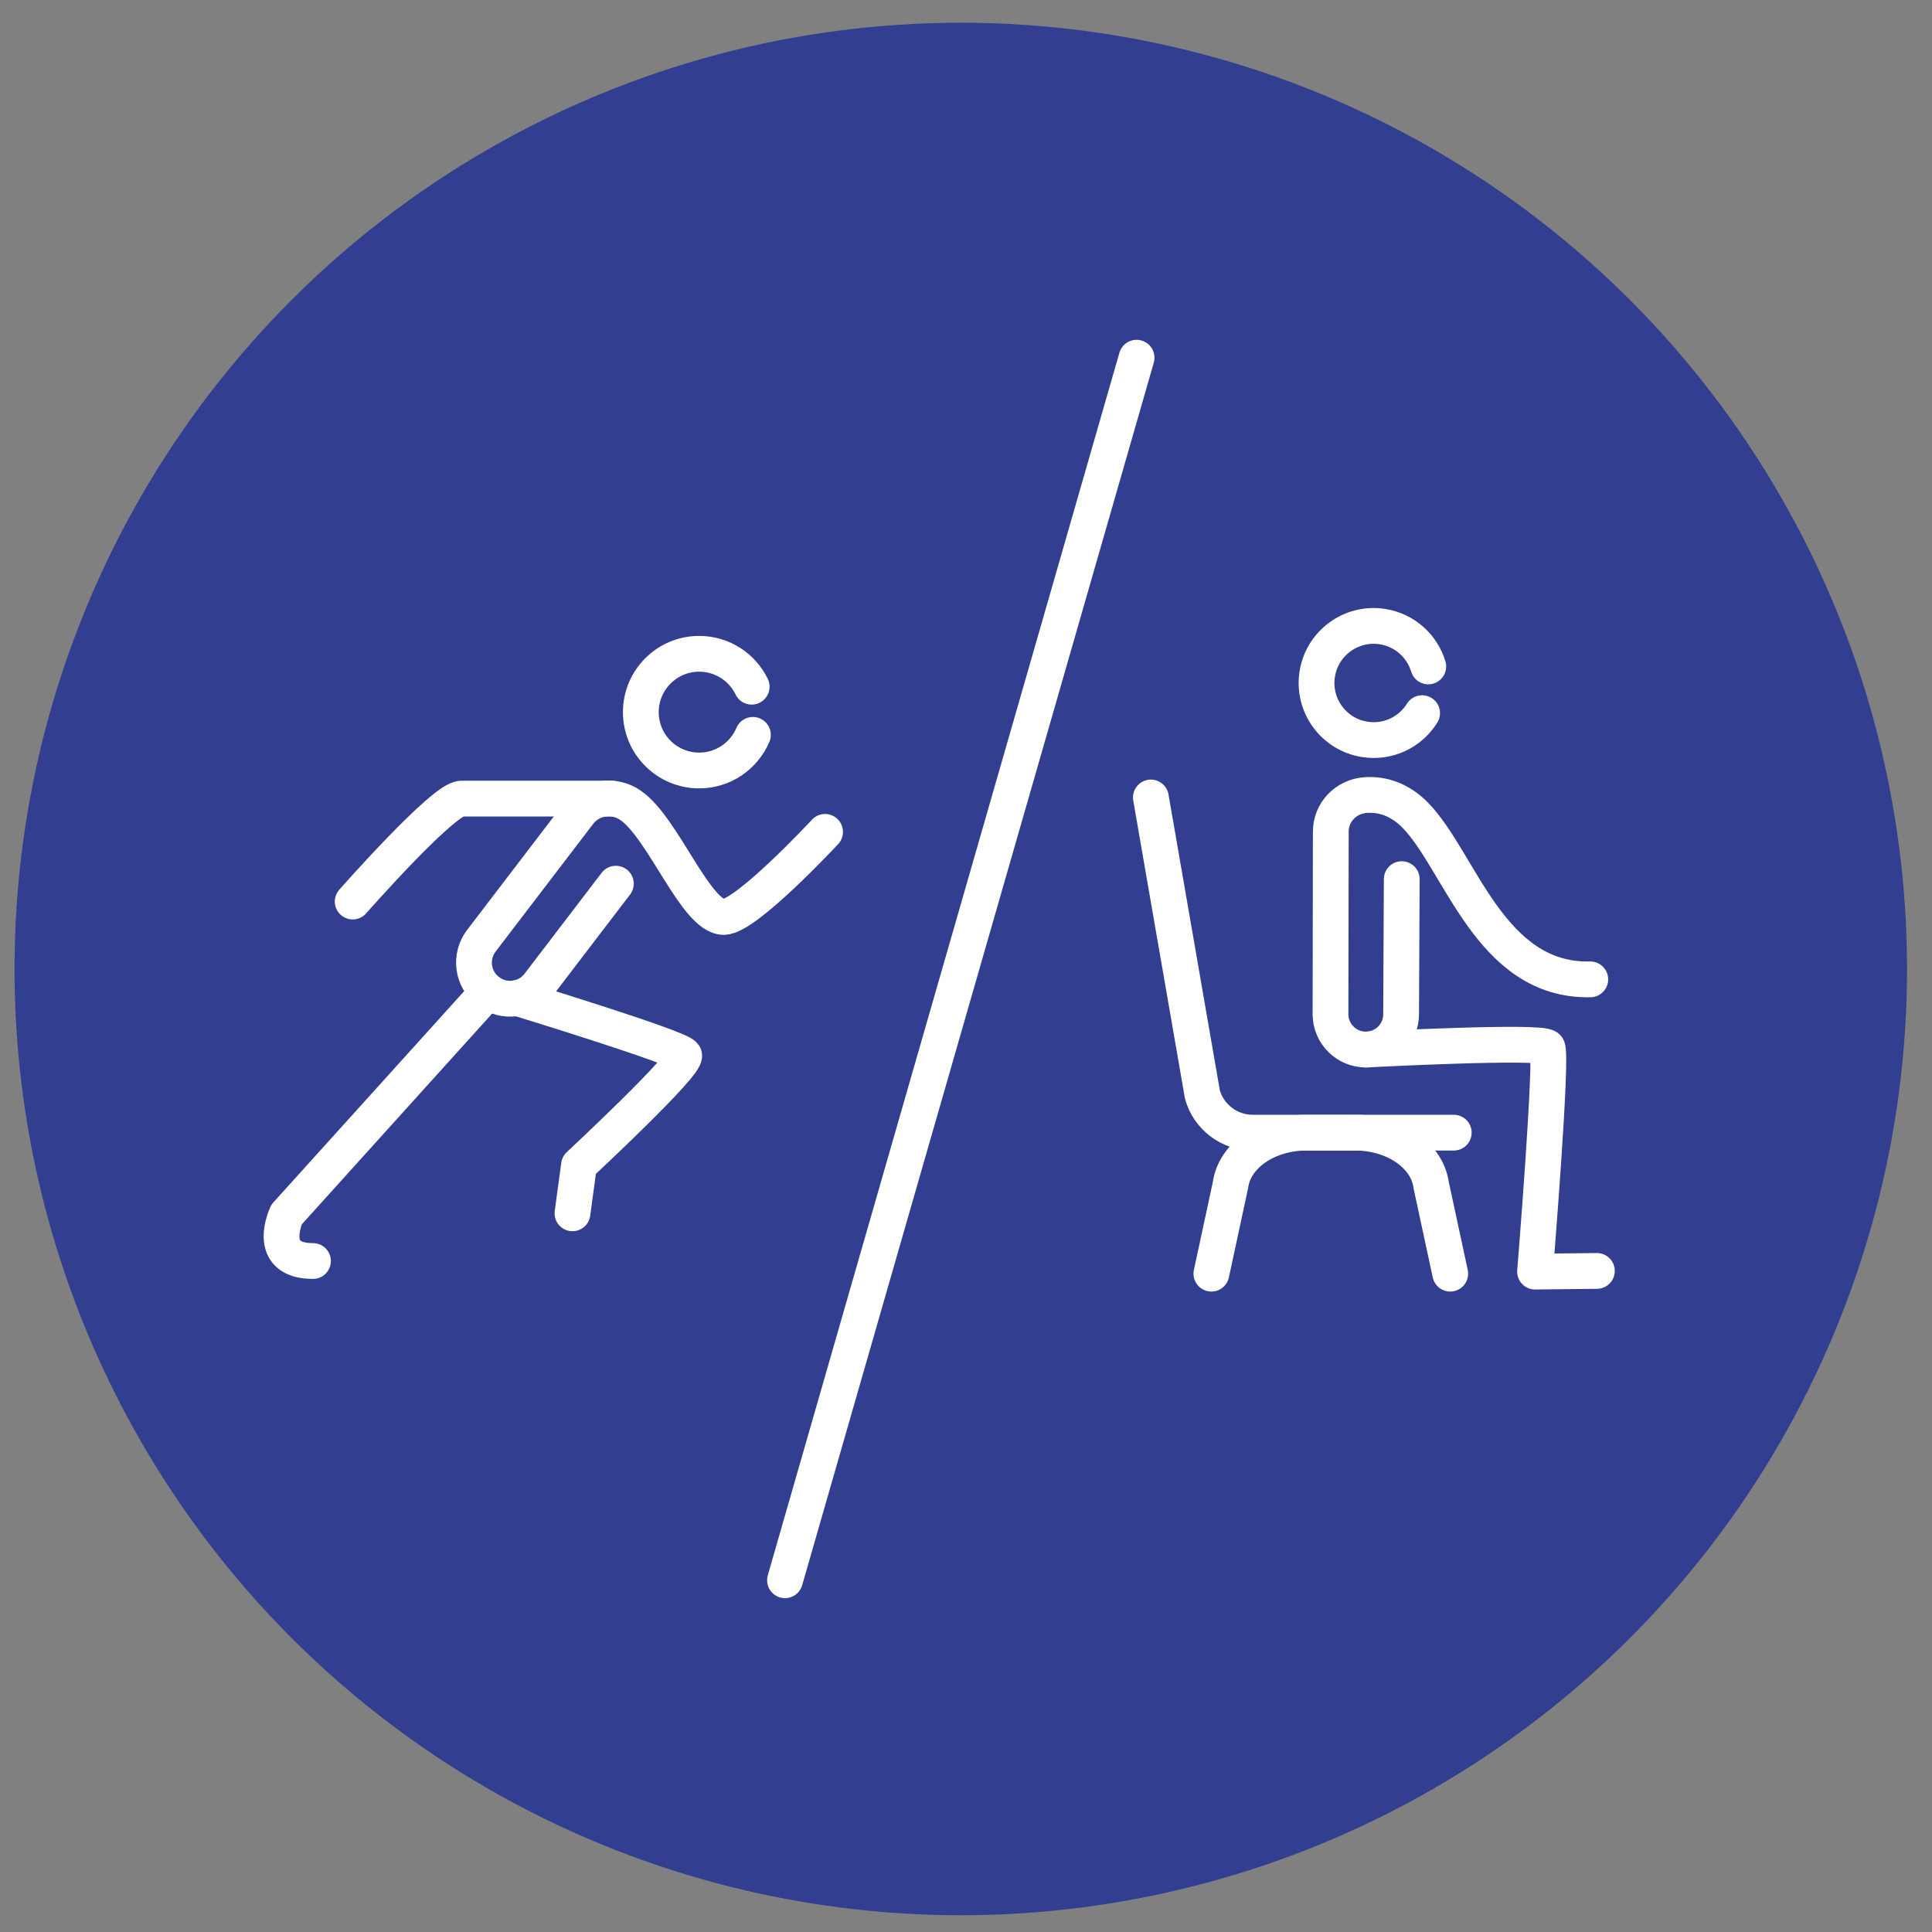
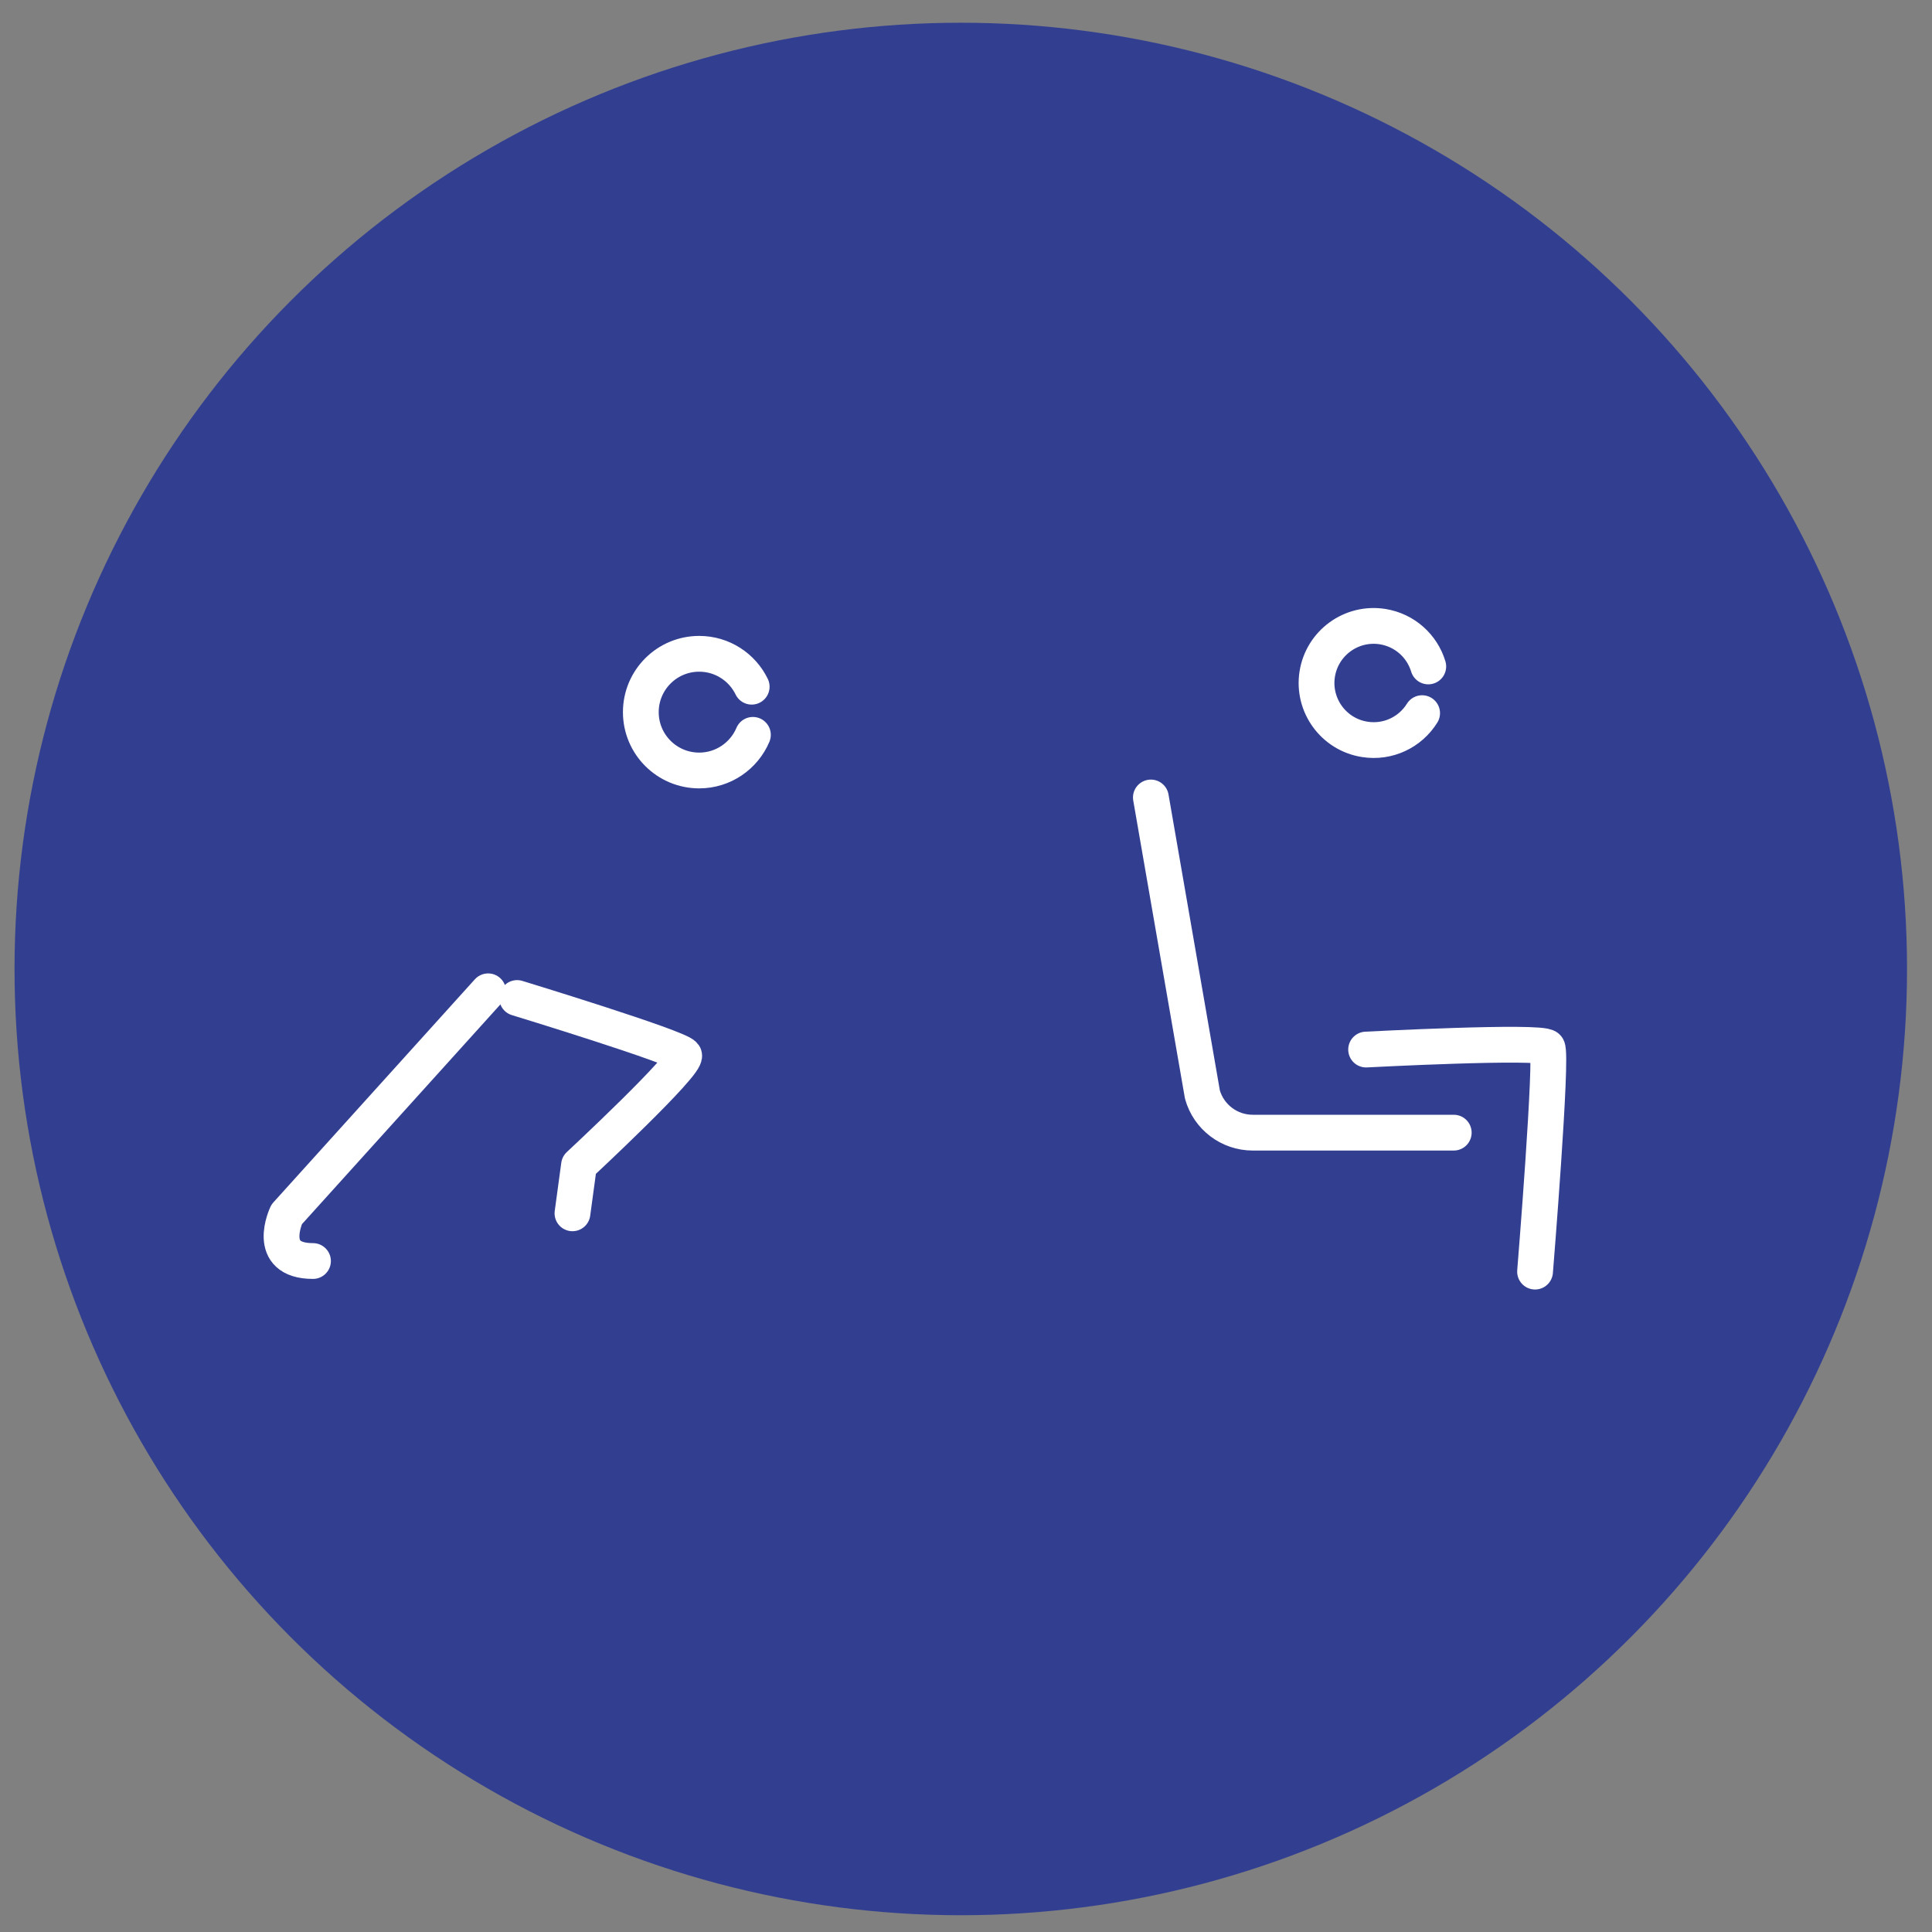
<svg xmlns="http://www.w3.org/2000/svg" version="1.1" x="0px" y="0px" viewBox="0 0 81 81" style="enable-background:new 0 0 81 81;" xml:space="preserve">
  <rect x="0" y="0" width="81" height="81" fill="#808080" stroke="none" />
  <style type="text/css">
	.st0{fill:#323F91;}
	.st1{fill:#FFFFFF;}
	.st2{fill:none;stroke:#FFFFFF;stroke-width:1.5;stroke-linecap:round;stroke-linejoin:round;}
	.st3{fill:none;stroke:#FFFFFF;stroke-width:1.5;stroke-linejoin:round;}
	.st4{fill:none;stroke:#FFFFFF;stroke-width:1.5;stroke-linecap:round;}
	.st5{fill:none;stroke:#44444D;stroke-width:1.004;stroke-linecap:round;stroke-linejoin:round;stroke-miterlimit:10;}
</style>
  <g id="Layer_1">
    <circle class="st0" cx="40.281" cy="40.625" r="39.672" />
    <g>
      <path class="st2" d="M21.68,41.842c0,0,6.792,2.073,6.999,2.398c0.207,0.322-4.404,4.61-4.404,4.61l-0.274,2.019    " />
-       <path class="st2" d="M25.82,37.049l-3.233,4.231c-0.506,0.664-1.457,0.789-2.121,0.281    c-0.664-0.508-0.791-1.457-0.283-2.121l4.092-5.356c0.508-0.664,1.453-0.806,2.155-0.325    c1.38,0.942,2.74,4.685,3.916,4.685c0.933,0,4.246-3.567,4.246-3.567" />
      <path class="st2" d="M31.566,30.809c-0.371,0.877-1.24,1.494-2.253,1.494c-1.35,0-2.446-1.094-2.446-2.446    s1.096-2.446,2.446-2.446c0.969,0,1.806,0.562,2.202,1.379" />
      <path class="st2" d="M20.465,41.561l-8.447,9.353c0,0-0.935,1.955,1.104,1.955" />
-       <path class="st2" d="M25.632,33.482c0,0-5.53,0-6.289,0s-4.556,4.316-4.556,4.316" />
    </g>
    <g>
      <g>
-         <path class="st2" d="M57.275,44.003c0,0,7.368-0.387,7.596-0.09c0.228,0.297-0.513,9.4-0.513,9.4l2.592-0.029" />
-         <path class="st2" d="M58.769,36.858l-0.027,5.65c0.008,0.818-0.649,1.485-1.466,1.495     c-0.818,0.006-1.487-0.652-1.494-1.47l0.012-7.655c-0.008-0.818,0.635-1.491,1.467-1.545     c0.708-0.047,1.44,0.194,2.08,0.851c1.885,1.929,3.125,6.971,7.332,6.876" />
+         <path class="st2" d="M57.275,44.003c0,0,7.368-0.387,7.596-0.09c0.228,0.297-0.513,9.4-0.513,9.4" />
        <path class="st2" d="M59.623,29.899c-0.493,0.794-1.427,1.256-2.408,1.099c-1.305-0.205-2.196-1.433-1.989-2.738     c0.208-1.305,1.433-2.194,2.738-1.989c0.938,0.15,1.66,0.82,1.917,1.67" />
      </g>
      <path class="st2" d="M48.251,33.435l2.161,12.455c0.266,0.945,1.128,1.597,2.11,1.597h8.427" />
-       <path class="st2" d="M60.802,53.399l-0.799-3.711c-0.168-1.25-1.544-2.201-3.185-2.201h-1.023h-1.023    c-1.641,0-3.017,0.95-3.185,2.201l-0.799,3.711" />
    </g>
-     <line class="st2" x1="47.652" y1="14.997" x2="32.911" y2="66.253" />
  </g>
  <g id="Layer_2">
</g>
</svg>